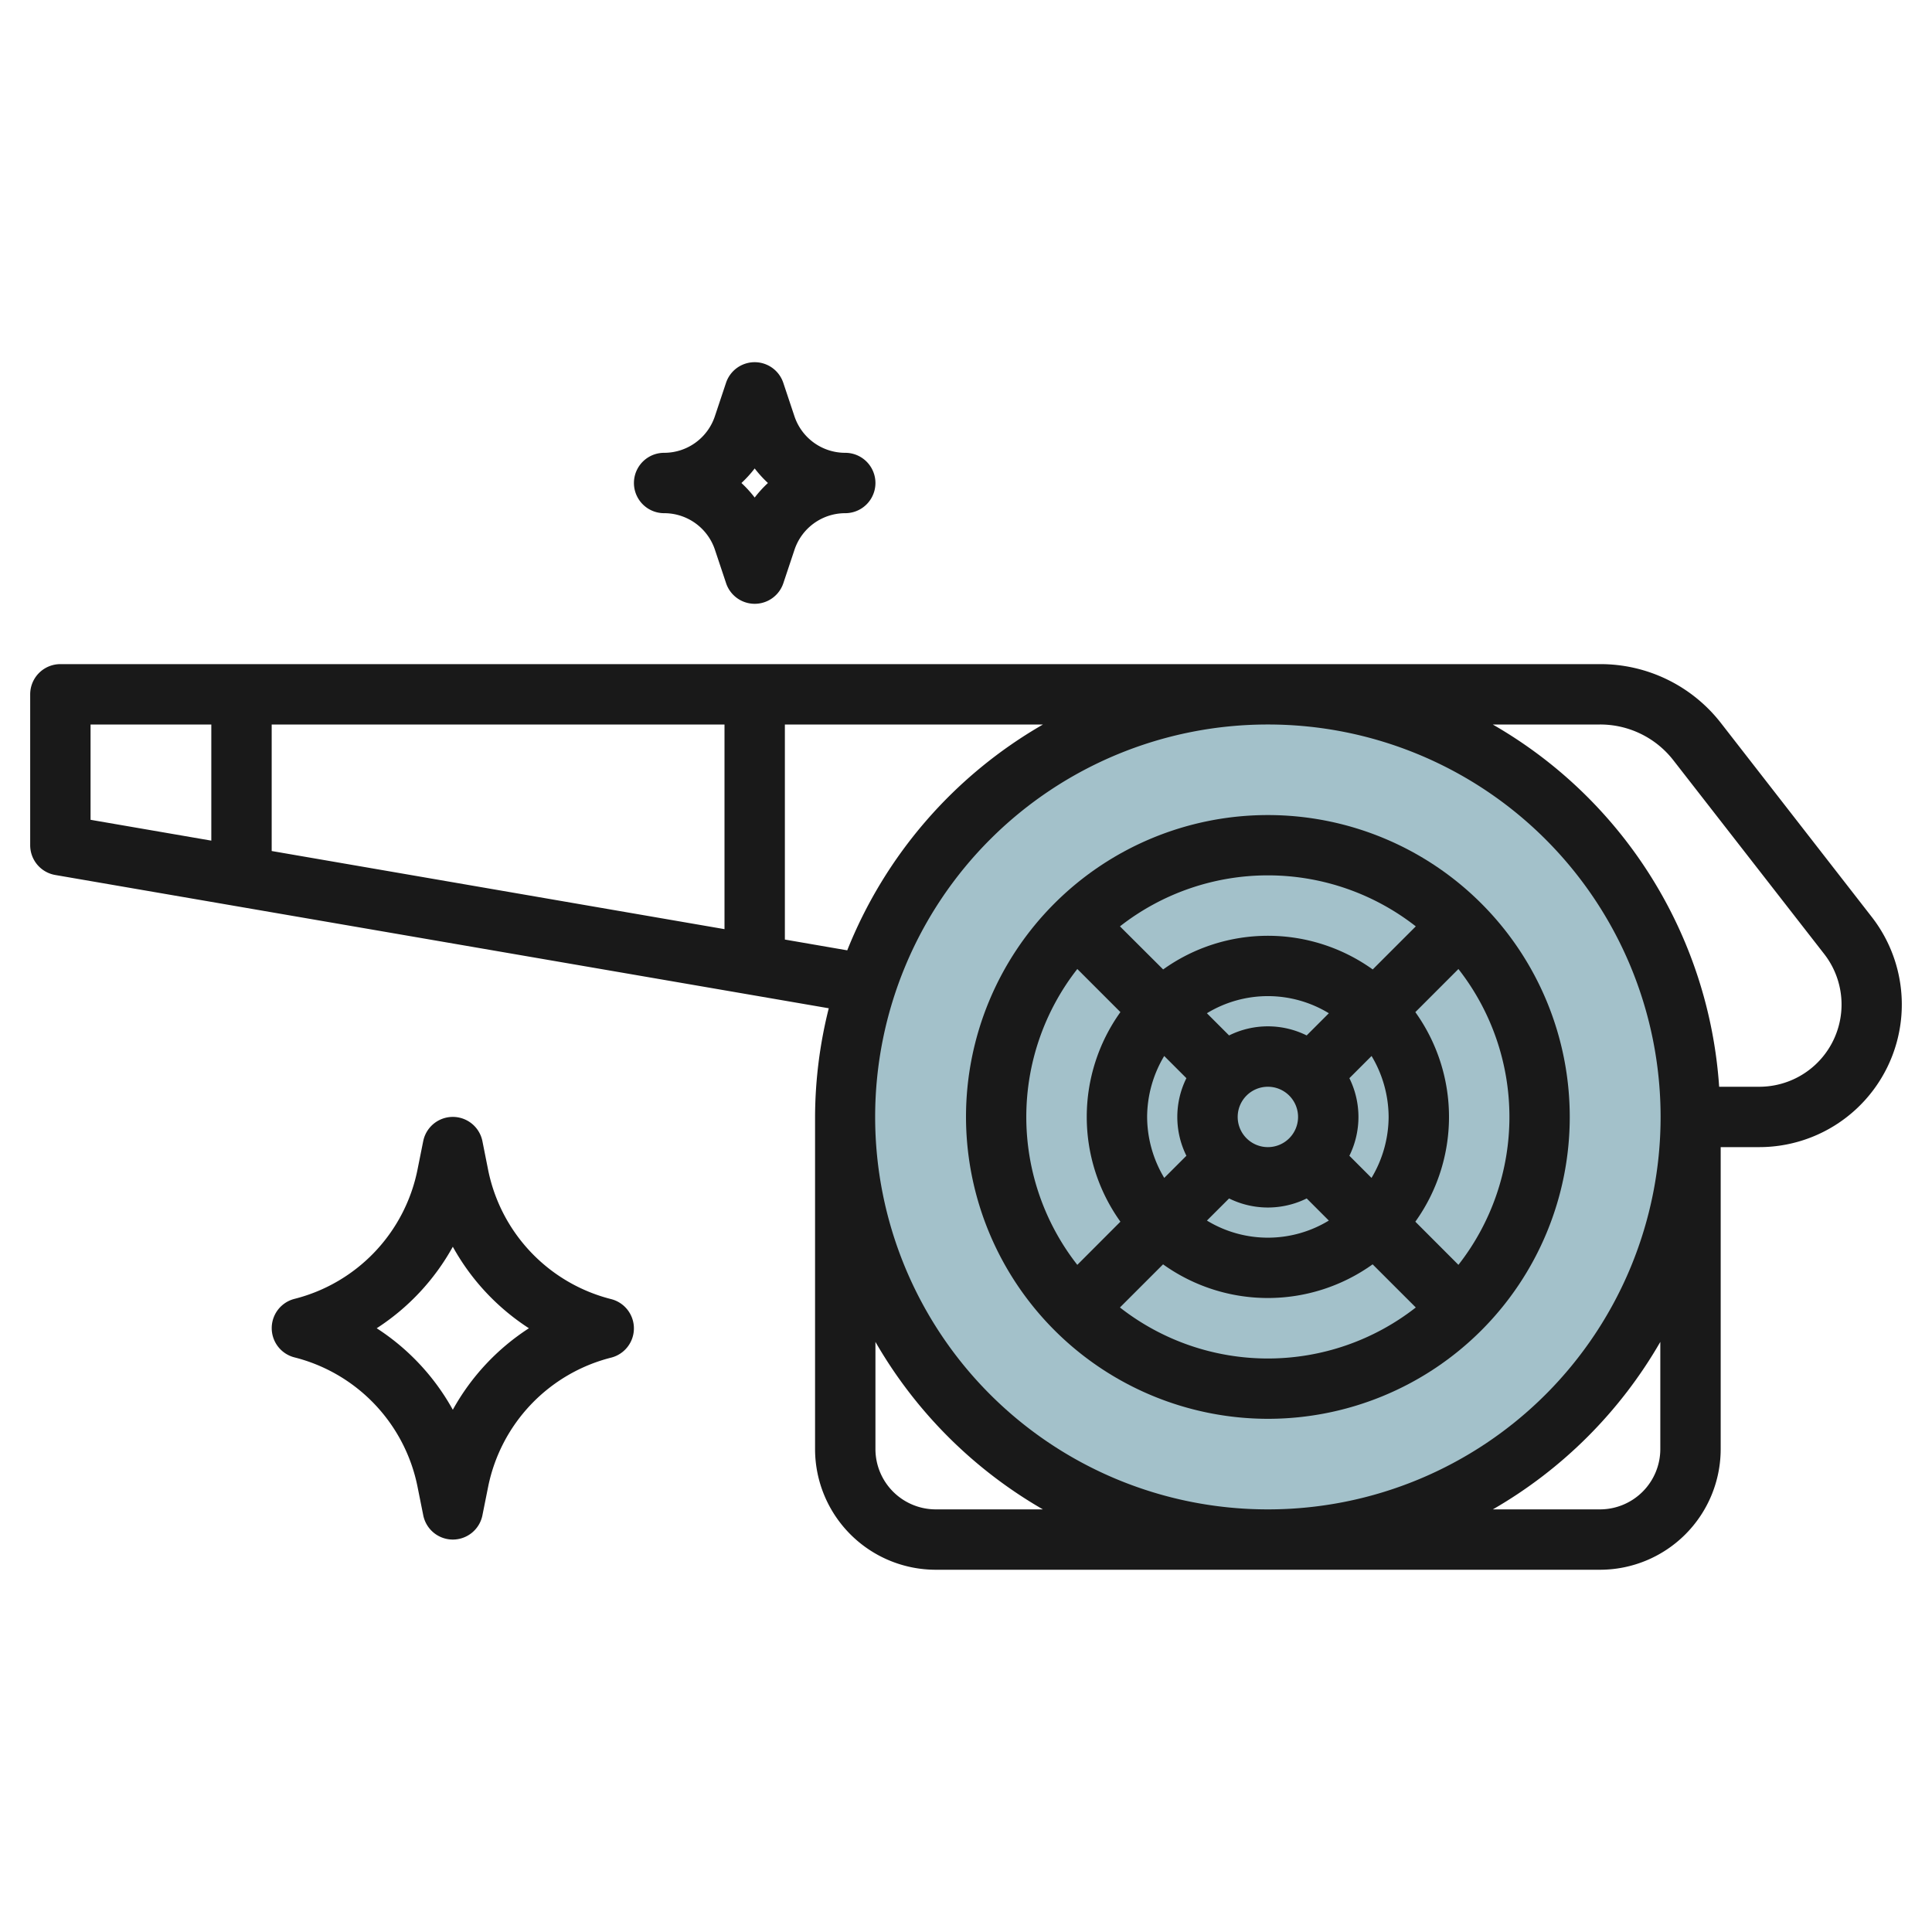
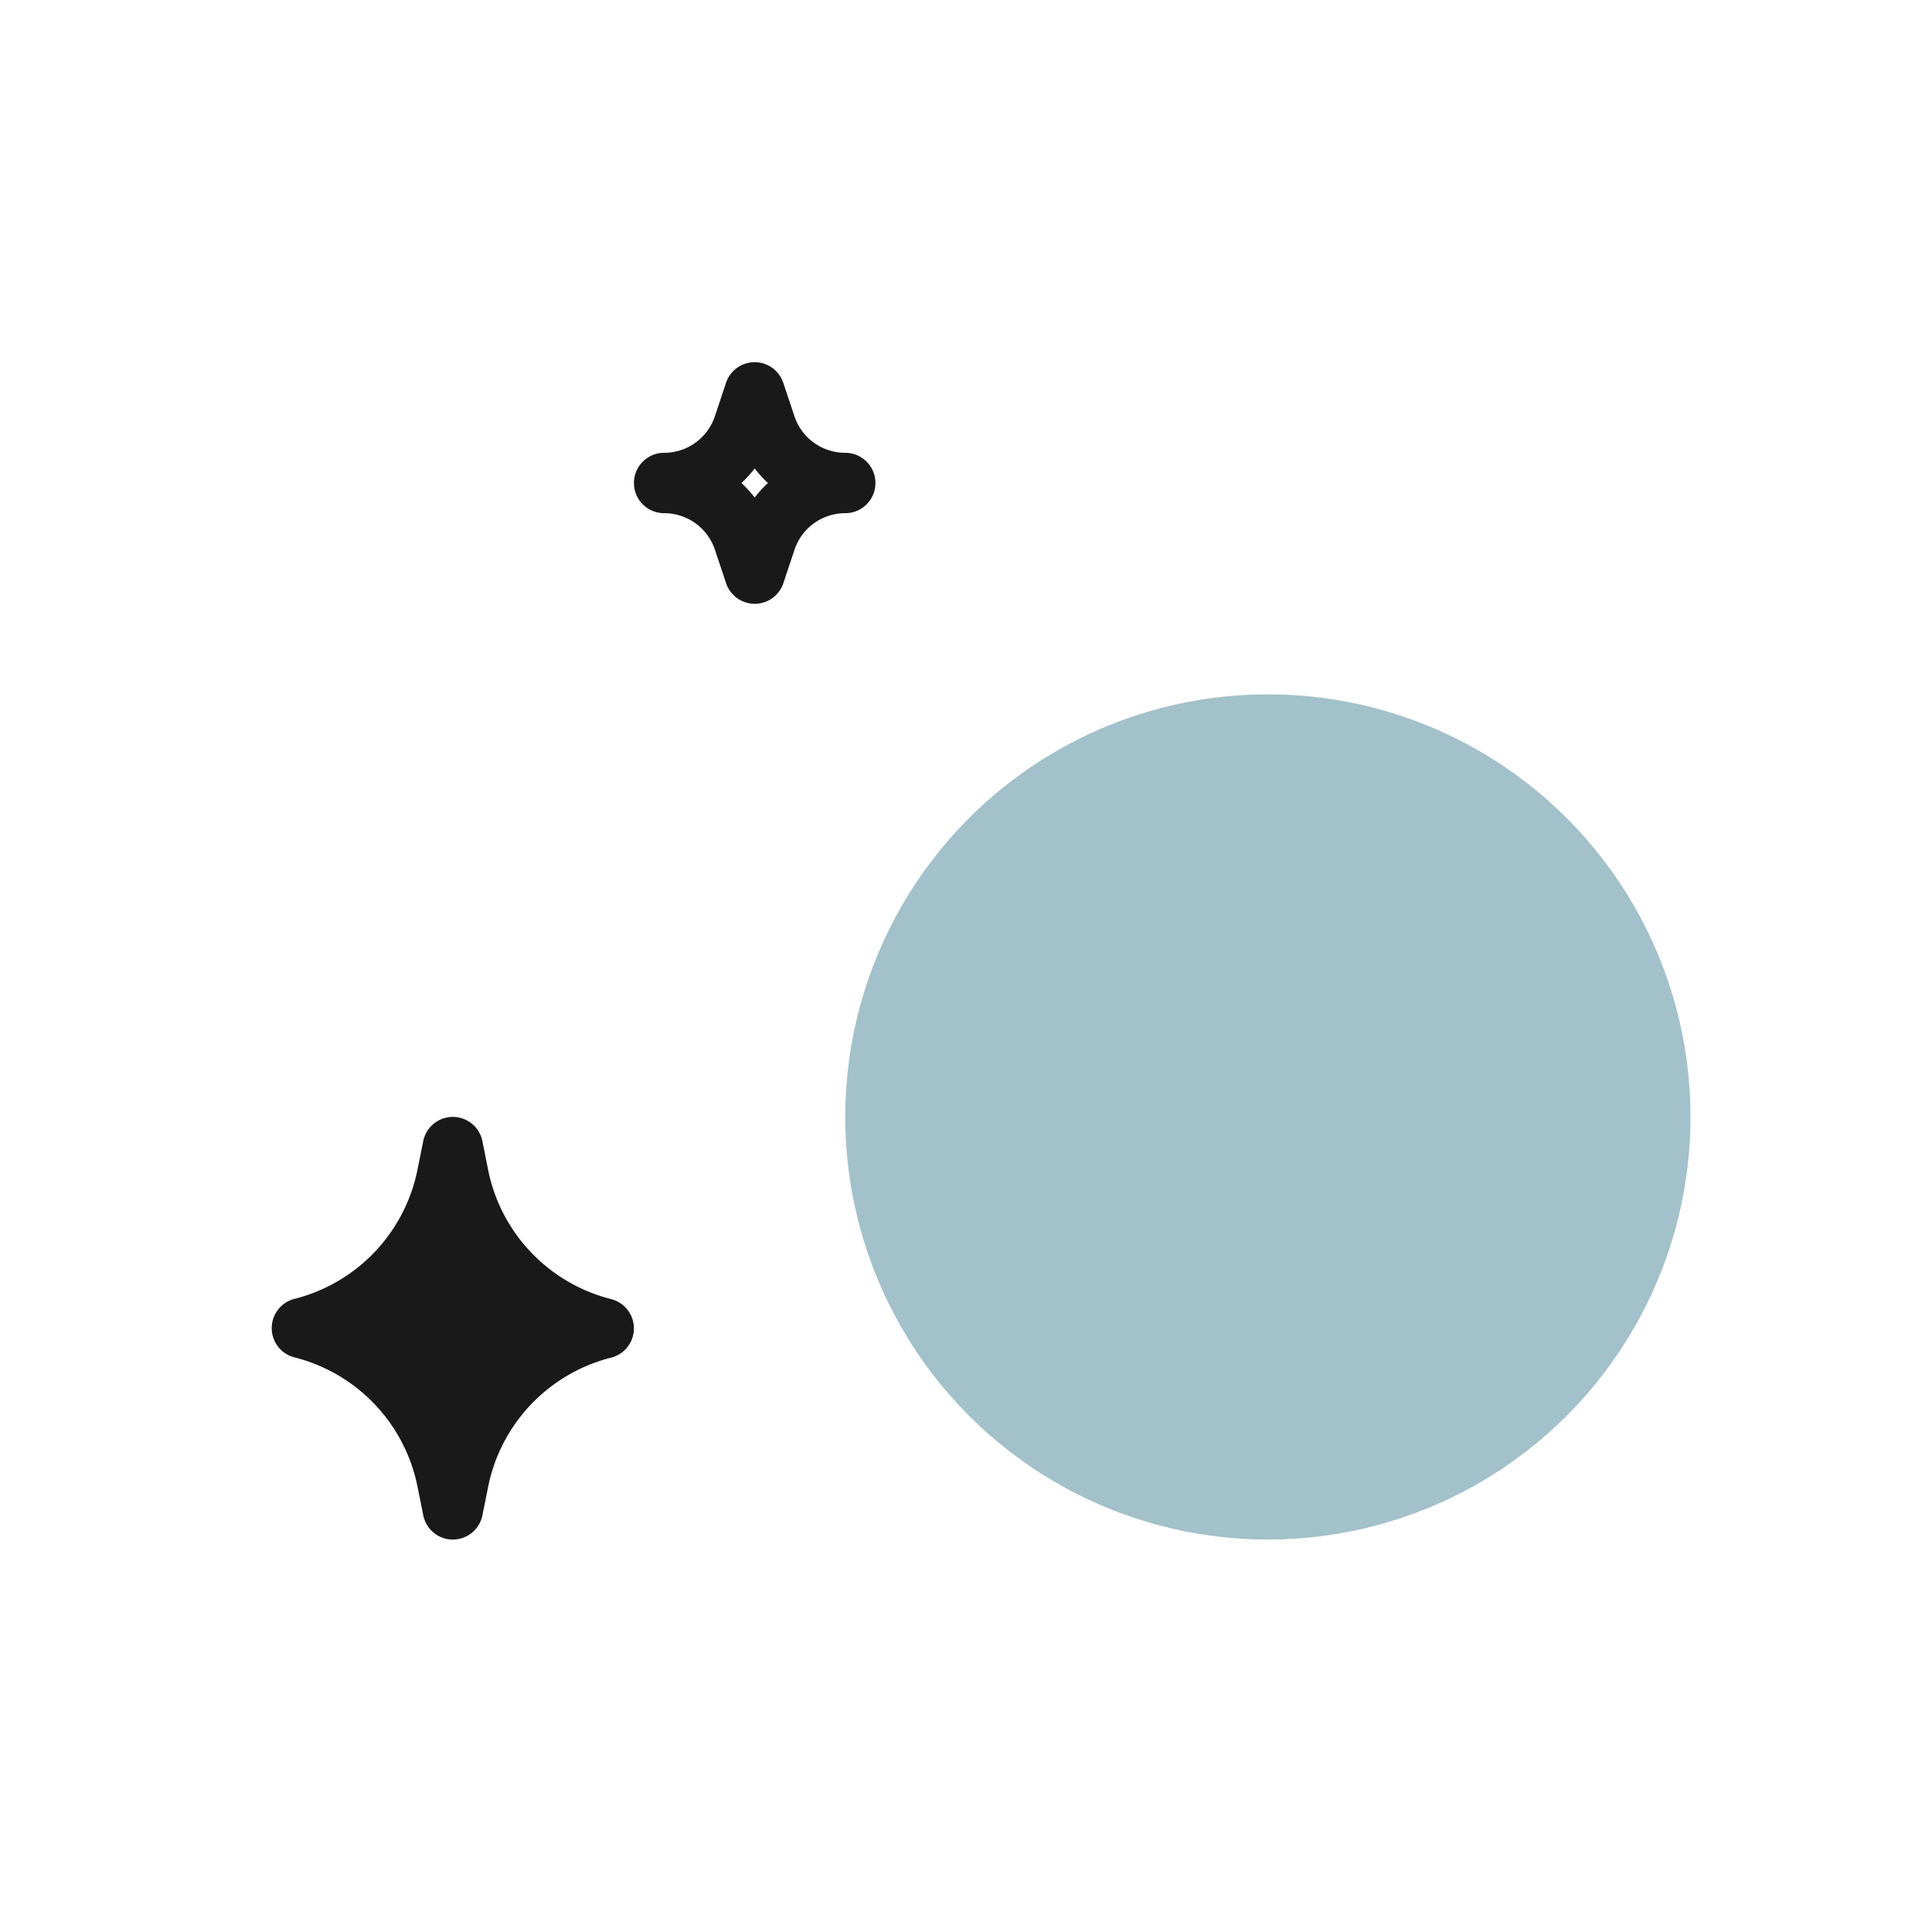
<svg xmlns="http://www.w3.org/2000/svg" id="Layer_3" height="512" viewBox="0 0 64 64" width="512" data-name="Layer 3">
  <circle cx="42" cy="37" fill="#a3c1ca" r="14" />
  <g fill="#191919">
-     <path d="m42 47a10 10 0 1 0 -10-10 10.012 10.012 0 0 0 10 10zm-4.9-3.689 1.428-1.428a5.96 5.96 0 0 0 6.942 0l1.43 1.429a7.949 7.949 0 0 1 -9.8 0zm.9-6.311a3.959 3.959 0 0 1 .566-2.019l.735.735a2.893 2.893 0 0 0 0 2.57l-.734.734a3.96 3.96 0 0 1 -.567-2.02zm8 0a3.96 3.96 0 0 1 -.567 2.02l-.733-.734a2.9 2.9 0 0 0 0-2.57l.735-.735a3.959 3.959 0 0 1 .565 2.019zm-3 0a1 1 0 1 1 -1-1 1 1 0 0 1 1 1zm-2.285 2.7a2.9 2.9 0 0 0 2.571 0l.733.733a3.881 3.881 0 0 1 -4.038 0zm2.57-5.4a2.893 2.893 0 0 0 -2.57 0l-.735-.735a3.882 3.882 0 0 1 4.04 0zm5.028 7.6-1.428-1.43a5.96 5.96 0 0 0 0-6.942l1.427-1.428a7.95 7.95 0 0 1 0 9.8zm-1.413-11.213-1.427 1.427a5.96 5.96 0 0 0 -6.942 0l-1.431-1.427a7.95 7.95 0 0 1 9.8 0zm-11.212 1.413 1.427 1.427a5.962 5.962 0 0 0 0 6.943l-1.428 1.43a7.95 7.95 0 0 1 0-9.8z" />
-     <path d="m57.017 23.963a5.057 5.057 0 0 0 -4.017-1.963h-51a1 1 0 0 0 -1 1v5a1 1 0 0 0 .83.985l25.624 4.415a14.924 14.924 0 0 0 -.454 3.6v11a4 4 0 0 0 4 4h22a4 4 0 0 0 4-4v-10h1.278a4.724 4.724 0 0 0 3.727-7.624zm-33.017.037v6.779l-15-2.588v-4.191zm-21 0h4v3.847l-4-.69zm23 7.124v-7.124h8.55a15.071 15.071 0 0 0 -6.484 7.481zm16-7.124a13 13 0 0 1 .019 26h-.038a13 13 0 0 1 .019-26zm-11 26a2 2 0 0 1 -2-2v-3.548a15.09 15.09 0 0 0 5.547 5.548zm22 0h-3.547a15.09 15.09 0 0 0 5.547-5.548v3.548a2 2 0 0 1 -2 2zm5.277-14h-1.328a15 15 0 0 0 -7.5-12h3.551a3.07 3.07 0 0 1 2.438 1.192l4.989 6.408a2.724 2.724 0 0 1 -2.15 4.4z" />
-     <path d="m15 51a1 1 0 0 0 .98-.8l.192-.957a5.541 5.541 0 0 1 4.07-4.269 1 1 0 0 0 0-1.94 5.541 5.541 0 0 1 -4.07-4.269l-.192-.965a1 1 0 0 0 -1.96 0l-.192.957a5.541 5.541 0 0 1 -4.07 4.269 1 1 0 0 0 0 1.94 5.541 5.541 0 0 1 4.07 4.269l.192.957a1 1 0 0 0 .98.808zm-2.521-7a7.59 7.59 0 0 0 2.521-2.7 7.59 7.59 0 0 0 2.521 2.7 7.59 7.59 0 0 0 -2.521 2.7 7.59 7.59 0 0 0 -2.521-2.7z" />
+     <path d="m15 51a1 1 0 0 0 .98-.8l.192-.957a5.541 5.541 0 0 1 4.07-4.269 1 1 0 0 0 0-1.94 5.541 5.541 0 0 1 -4.07-4.269l-.192-.965a1 1 0 0 0 -1.96 0l-.192.957a5.541 5.541 0 0 1 -4.07 4.269 1 1 0 0 0 0 1.94 5.541 5.541 0 0 1 4.07 4.269l.192.957a1 1 0 0 0 .98.808zm-2.521-7z" />
    <path d="m26.316 13.786-.367-1.1a1 1 0 0 0 -1.9 0l-.367 1.1a1.772 1.772 0 0 1 -1.682 1.214 1 1 0 0 0 0 2 1.772 1.772 0 0 1 1.684 1.214l.367 1.1a1 1 0 0 0 1.9 0l.367-1.1a1.772 1.772 0 0 1 1.682-1.214 1 1 0 0 0 0-2 1.772 1.772 0 0 1 -1.684-1.214zm-1.316 2.696a3.864 3.864 0 0 0 -.439-.482 3.864 3.864 0 0 0 .439-.482 3.864 3.864 0 0 0 .439.482 3.864 3.864 0 0 0 -.439.482z" />
  </g>
</svg>